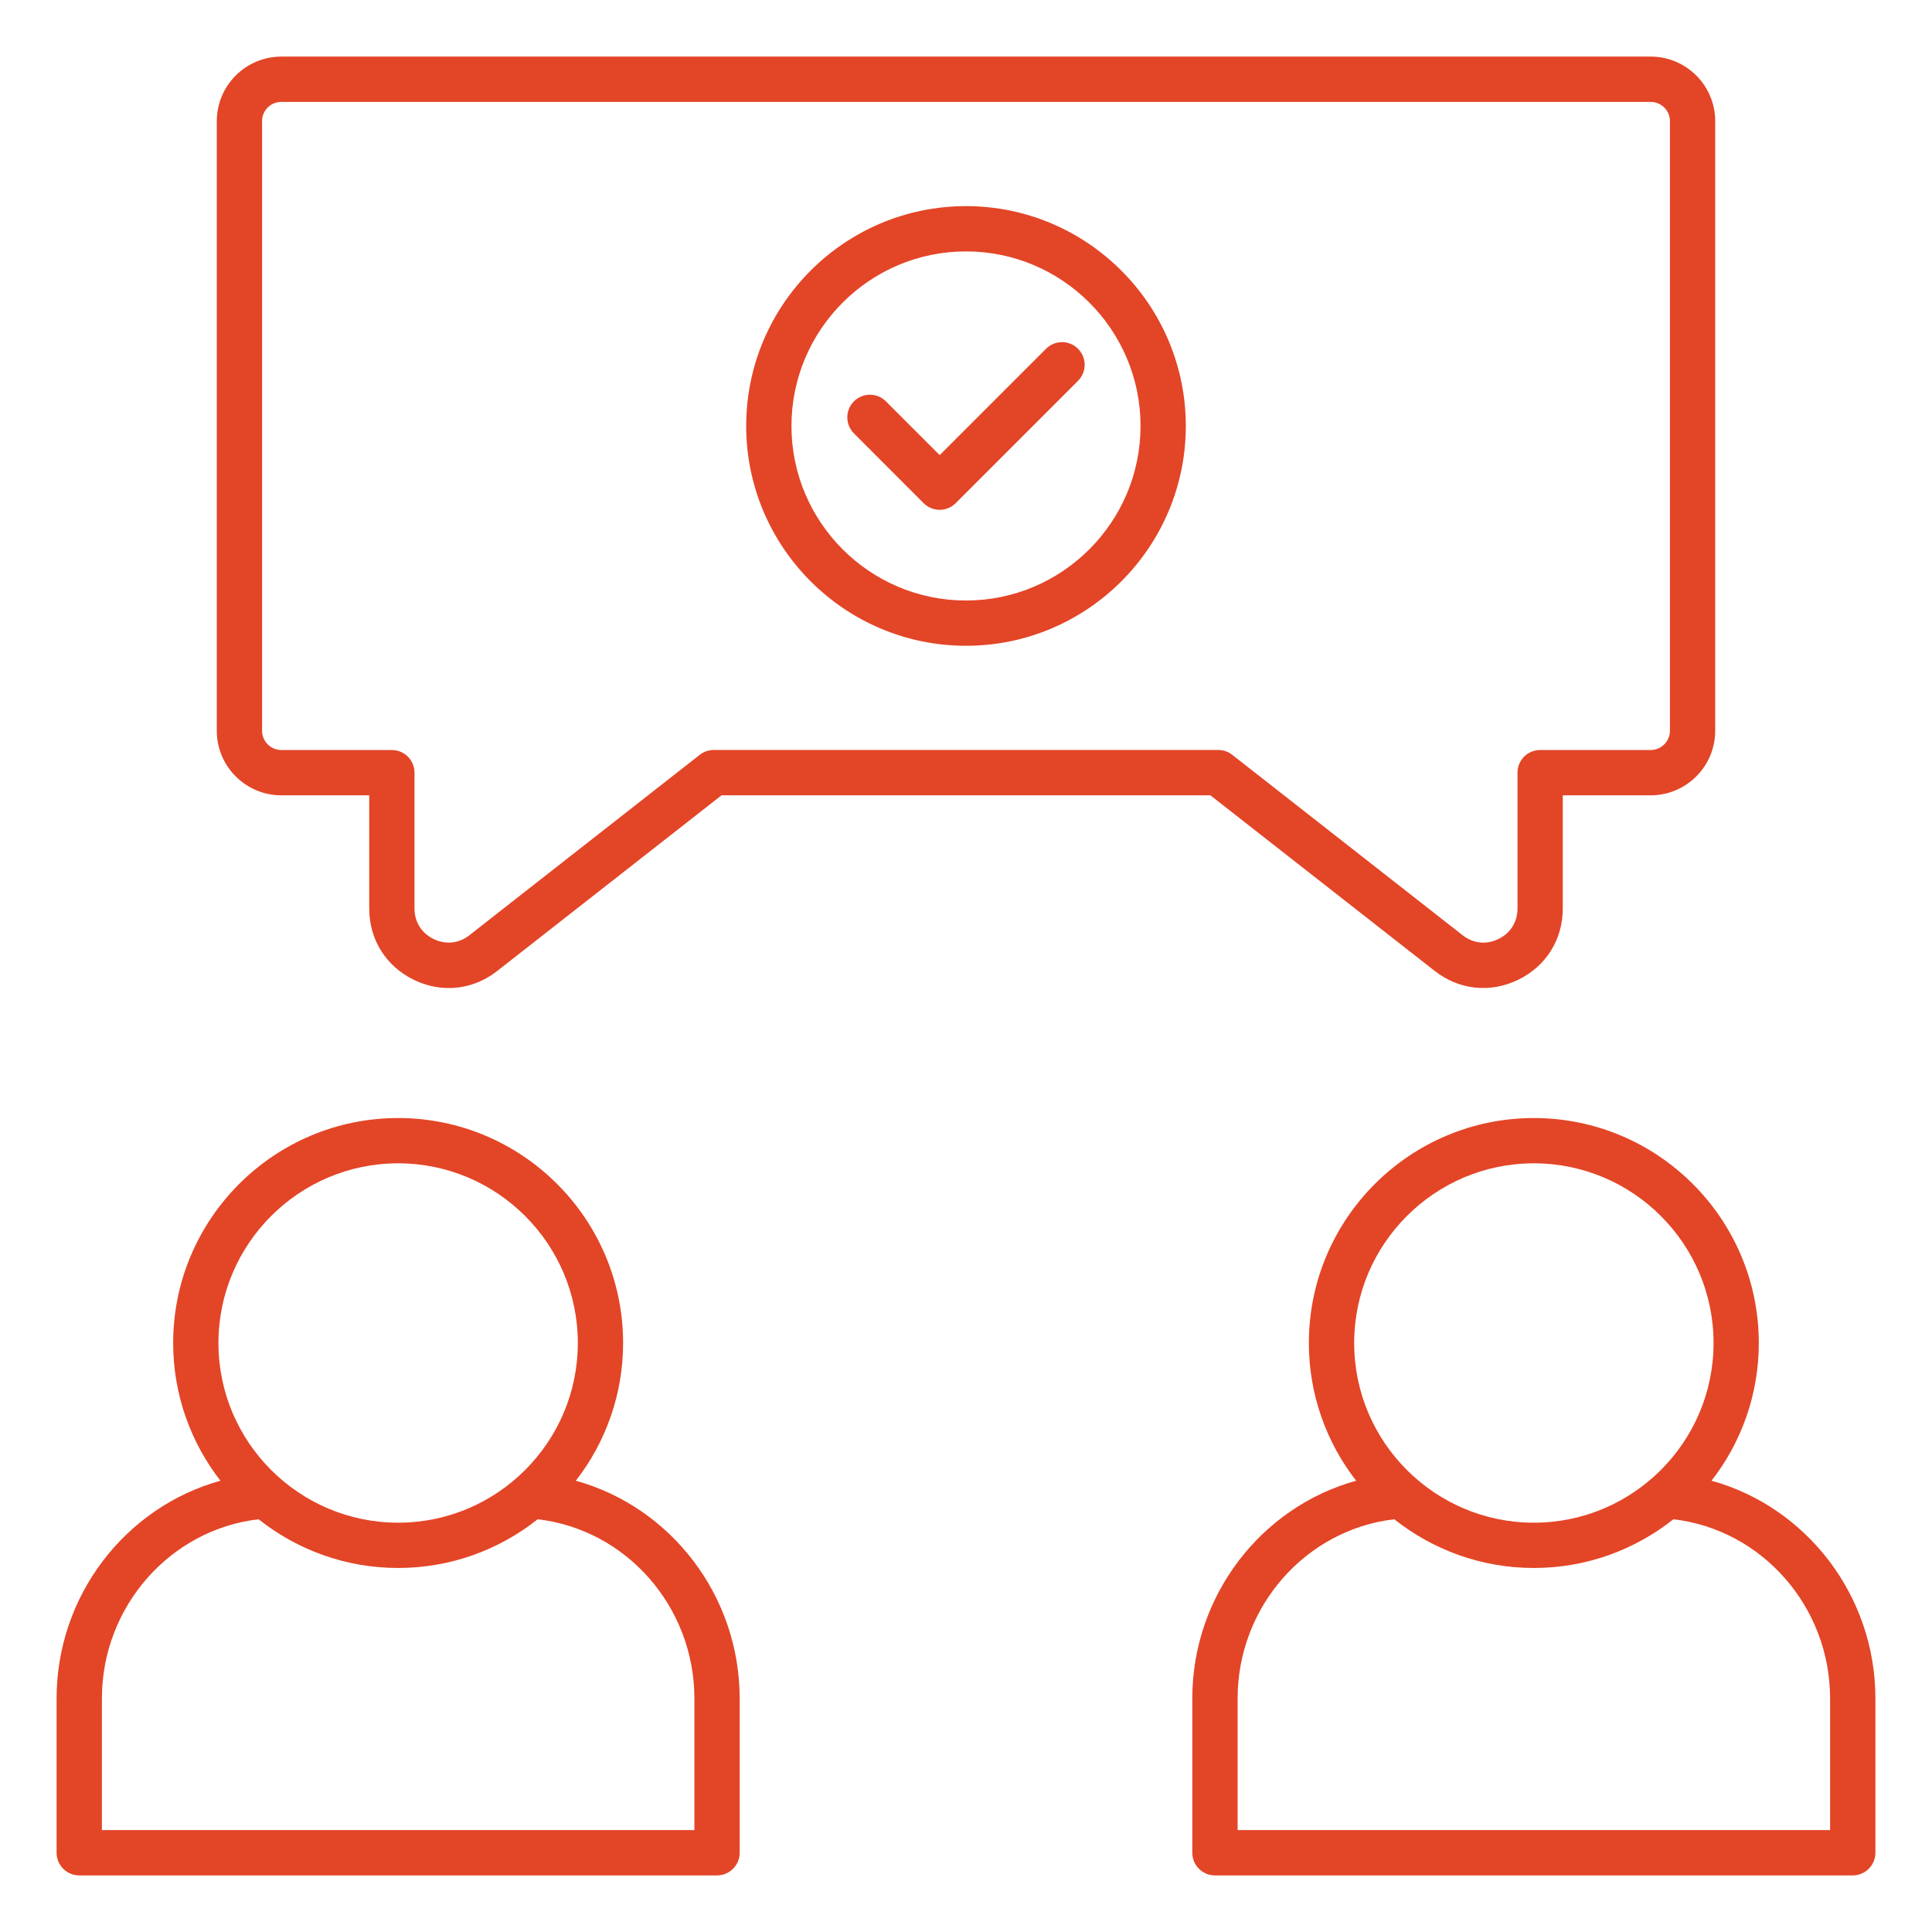
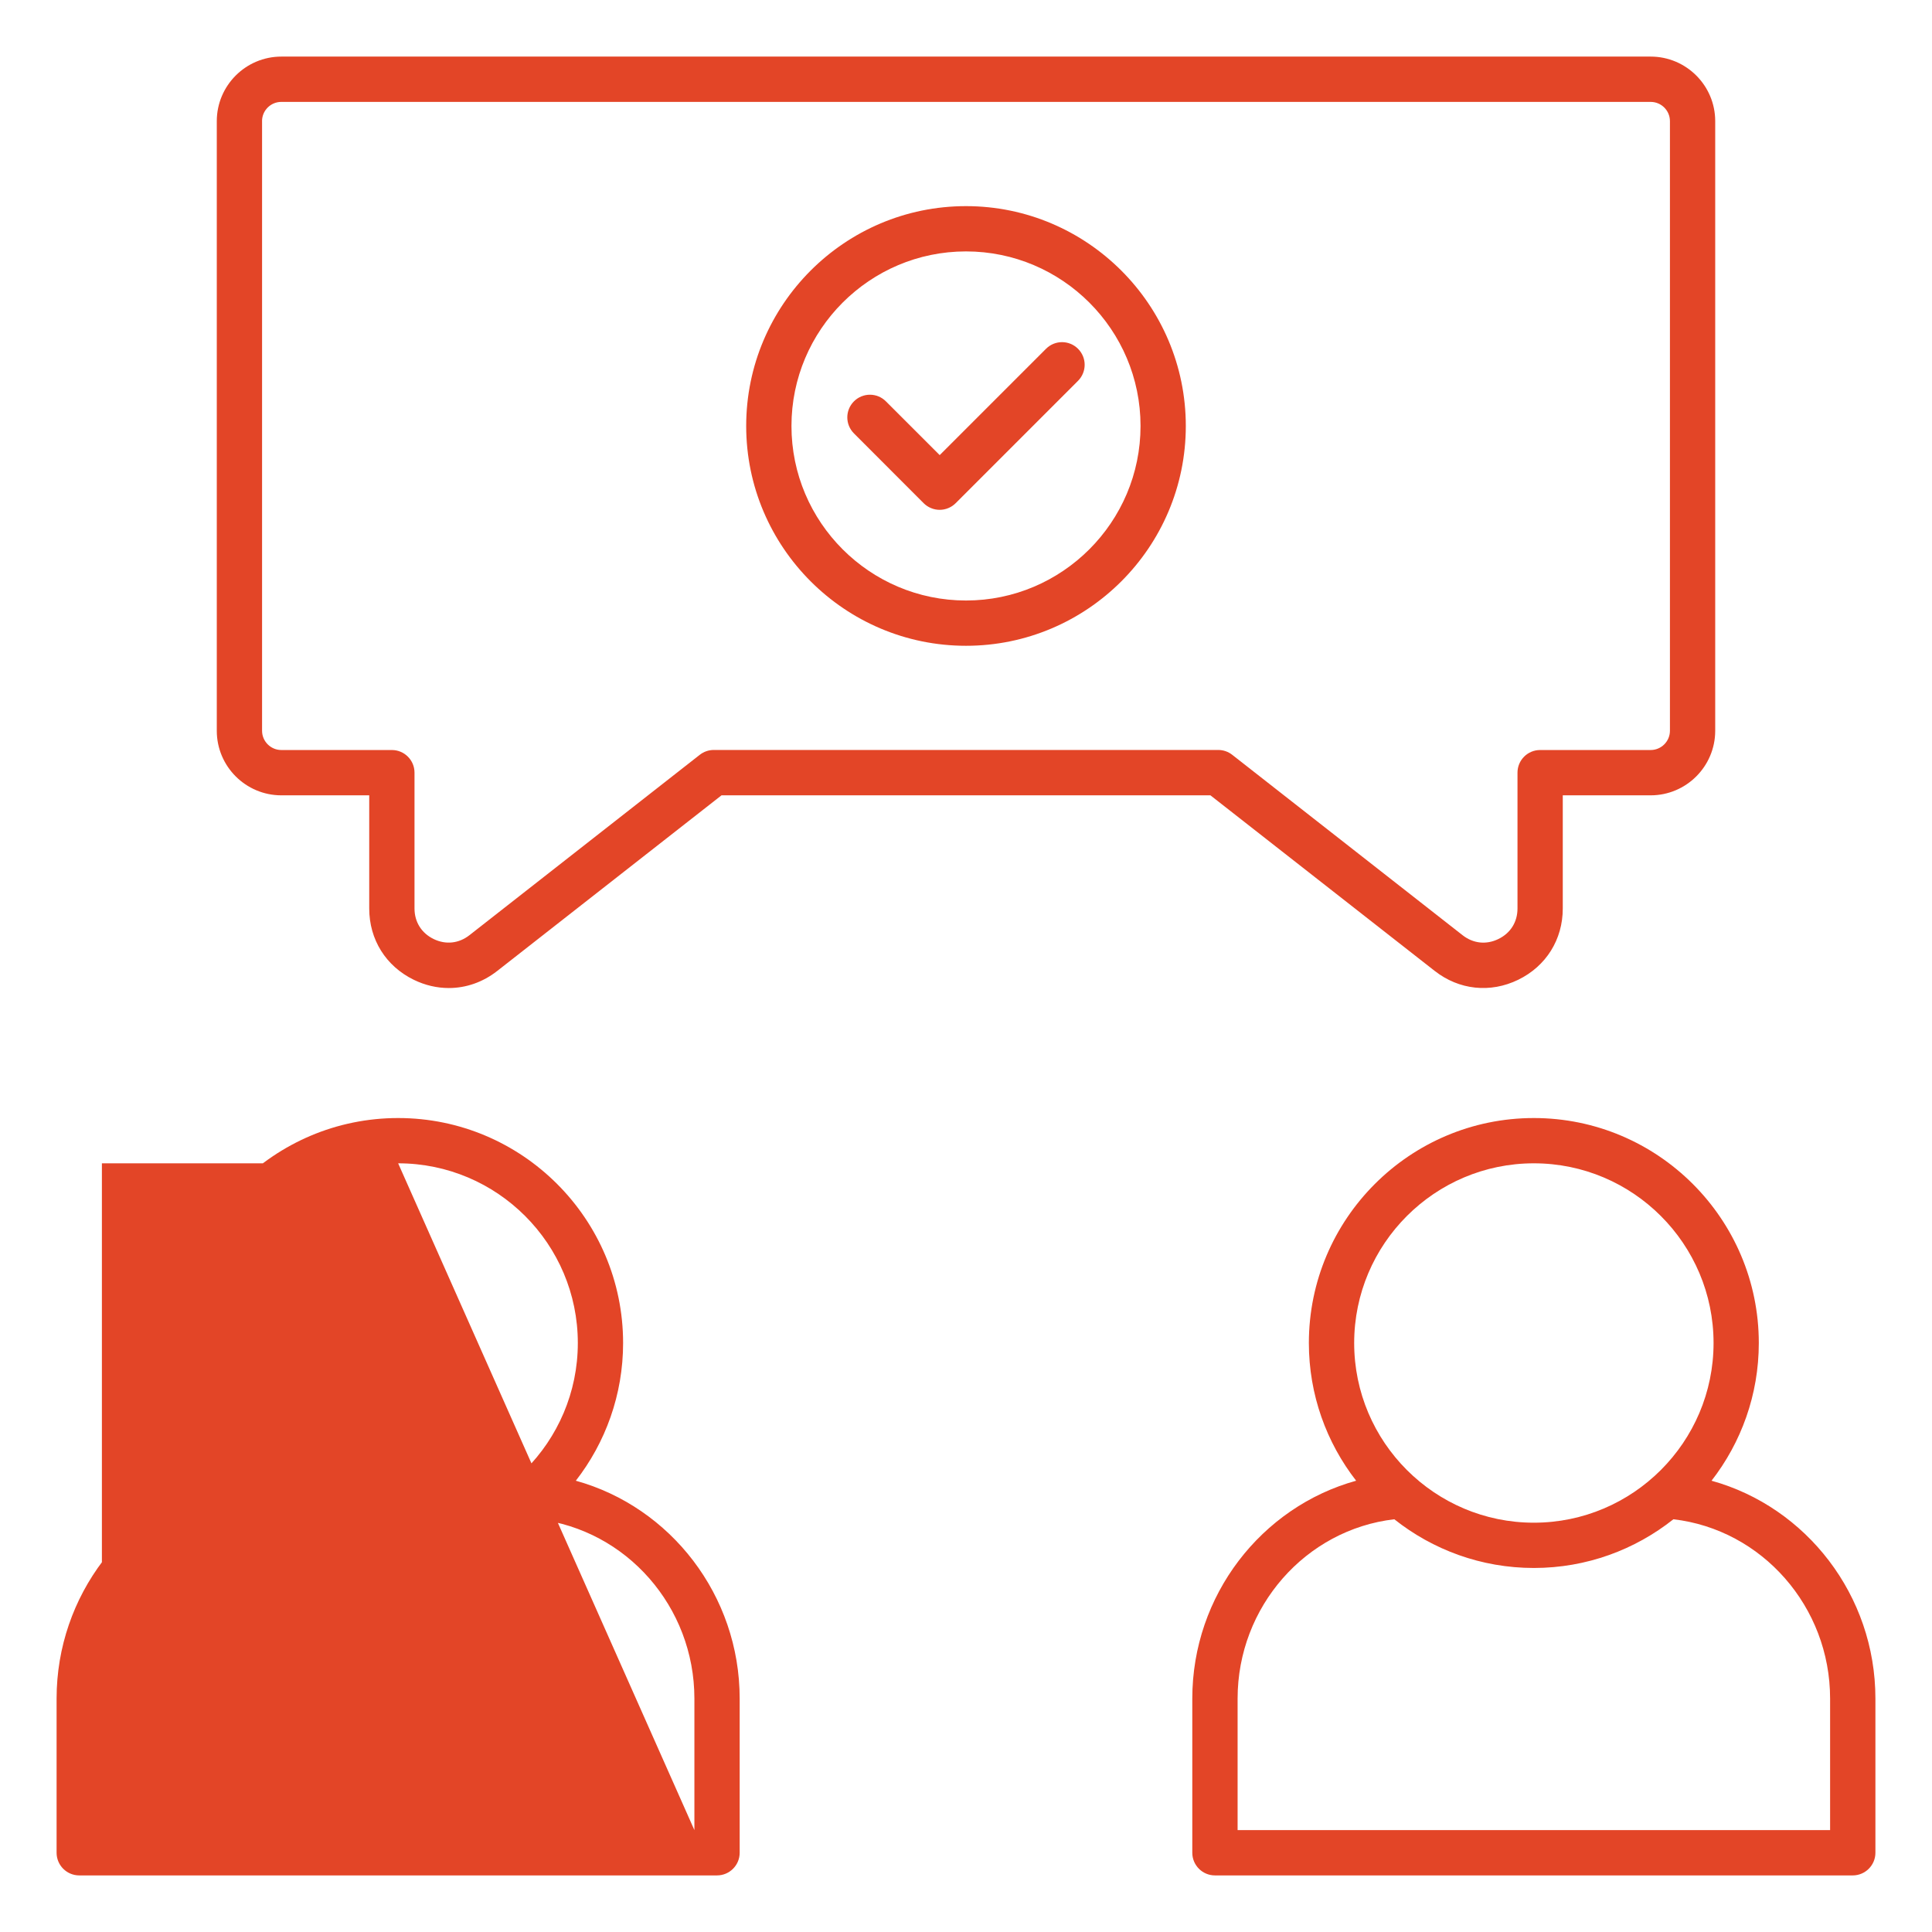
<svg xmlns="http://www.w3.org/2000/svg" width="62" height="62" viewBox="0 0 62 62" fill="none">
-   <path d="M9.029 25.523H11.849V29.156C11.849 30.151 12.383 31.006 13.278 31.442C13.642 31.62 14.025 31.707 14.403 31.707C14.953 31.707 15.494 31.522 15.959 31.157L23.154 25.523H38.844L46.04 31.157C46.823 31.771 47.826 31.877 48.721 31.442C49.616 31.006 50.151 30.151 50.151 29.156V25.523H52.971C54.114 25.523 55.043 24.593 55.043 23.451V3.888C55.043 2.745 54.113 1.816 52.971 1.816H9.029C7.886 1.816 6.957 2.746 6.957 3.888V23.45C6.956 24.593 7.886 25.523 9.029 25.523ZM8.409 3.888C8.409 3.547 8.686 3.27 9.028 3.27H52.971C53.313 3.27 53.59 3.547 53.59 3.888V23.45C53.59 23.791 53.313 24.069 52.971 24.069H49.424C49.024 24.069 48.698 24.394 48.698 24.795V29.154C48.698 29.588 48.475 29.945 48.085 30.134C47.696 30.324 47.277 30.279 46.936 30.012L39.543 24.222C39.415 24.122 39.258 24.067 39.095 24.067H22.905C22.743 24.067 22.585 24.122 22.457 24.222L15.064 30.012C14.723 30.278 14.305 30.323 13.915 30.134C13.526 29.944 13.302 29.587 13.302 29.154V24.795C13.302 24.394 12.976 24.069 12.576 24.069H9.029C8.687 24.069 8.41 23.791 8.41 23.45V3.888H8.409ZM31 20.724C34.889 20.724 38.054 17.56 38.054 13.67C38.054 9.781 34.889 6.615 31 6.615C27.11 6.615 23.946 9.78 23.946 13.669C23.946 17.559 27.11 20.724 31 20.724ZM31 8.068C34.088 8.068 36.601 10.581 36.601 13.669C36.601 16.757 34.088 19.271 31 19.271C27.912 19.271 25.399 16.758 25.399 13.67C25.399 10.582 27.912 8.068 31 8.068ZM27.404 13.908C27.12 13.624 27.12 13.164 27.404 12.88C27.54 12.743 27.724 12.667 27.917 12.667C28.11 12.667 28.294 12.743 28.43 12.88L30.156 14.605L33.568 11.193C33.852 10.909 34.312 10.909 34.595 11.193C34.879 11.476 34.879 11.936 34.595 12.221L30.668 16.148C30.601 16.215 30.521 16.269 30.433 16.305C30.345 16.342 30.25 16.361 30.155 16.361C30.059 16.361 29.965 16.342 29.877 16.305C29.789 16.269 29.709 16.215 29.641 16.148L27.404 13.908ZM54.925 47.518C55.874 46.297 56.442 44.762 56.442 43.099C56.442 39.118 53.204 35.879 49.222 35.879C45.241 35.879 42.003 39.117 42.003 43.099C42.003 44.762 42.571 46.297 43.52 47.518C40.48 48.36 38.262 51.195 38.262 54.509V59.457C38.262 59.858 38.588 60.184 38.989 60.184H59.457C59.858 60.184 60.184 59.858 60.184 59.457V54.509C60.184 51.195 57.965 48.36 54.925 47.518ZM49.223 37.332C52.403 37.332 54.99 39.919 54.99 43.099C54.99 46.278 52.403 48.865 49.223 48.865C46.044 48.865 43.457 46.278 43.457 43.099C43.457 39.919 46.044 37.332 49.223 37.332ZM58.73 58.73H39.716V54.509C39.716 51.56 41.904 49.085 44.745 48.755C45.977 49.732 47.533 50.318 49.223 50.318C50.914 50.318 52.47 49.732 53.701 48.755C56.544 49.085 58.73 51.56 58.73 54.509V58.73ZM18.479 47.518C19.428 46.297 19.996 44.762 19.996 43.099C19.996 39.118 16.758 35.879 12.777 35.879C8.795 35.879 5.557 39.117 5.557 43.099C5.557 44.762 6.125 46.297 7.074 47.518C4.035 48.36 1.816 51.195 1.816 54.509V59.457C1.816 59.858 2.142 60.184 2.543 60.184H23.01C23.411 60.184 23.737 59.858 23.737 59.457V54.509C23.737 51.195 21.518 48.36 18.479 47.518ZM12.777 37.332C15.957 37.332 18.543 39.919 18.543 43.099C18.543 46.278 15.957 48.865 12.777 48.865C9.597 48.865 7.01 46.278 7.01 43.099C7.01 39.919 9.598 37.332 12.777 37.332ZM22.284 58.73H3.27V54.509C3.27 51.56 5.458 49.085 8.299 48.755C9.53 49.732 11.086 50.318 12.777 50.318C14.467 50.318 16.023 49.732 17.255 48.755C20.097 49.085 22.284 51.56 22.284 54.509V58.73Z" fill="#E34527" />
+   <path d="M9.029 25.523H11.849V29.156C11.849 30.151 12.383 31.006 13.278 31.442C13.642 31.62 14.025 31.707 14.403 31.707C14.953 31.707 15.494 31.522 15.959 31.157L23.154 25.523H38.844L46.04 31.157C46.823 31.771 47.826 31.877 48.721 31.442C49.616 31.006 50.151 30.151 50.151 29.156V25.523H52.971C54.114 25.523 55.043 24.593 55.043 23.451V3.888C55.043 2.745 54.113 1.816 52.971 1.816H9.029C7.886 1.816 6.957 2.746 6.957 3.888V23.45C6.956 24.593 7.886 25.523 9.029 25.523ZM8.409 3.888C8.409 3.547 8.686 3.27 9.028 3.27H52.971C53.313 3.27 53.59 3.547 53.59 3.888V23.45C53.59 23.791 53.313 24.069 52.971 24.069H49.424C49.024 24.069 48.698 24.394 48.698 24.795V29.154C48.698 29.588 48.475 29.945 48.085 30.134C47.696 30.324 47.277 30.279 46.936 30.012L39.543 24.222C39.415 24.122 39.258 24.067 39.095 24.067H22.905C22.743 24.067 22.585 24.122 22.457 24.222L15.064 30.012C14.723 30.278 14.305 30.323 13.915 30.134C13.526 29.944 13.302 29.587 13.302 29.154V24.795C13.302 24.394 12.976 24.069 12.576 24.069H9.029C8.687 24.069 8.41 23.791 8.41 23.45V3.888H8.409ZM31 20.724C34.889 20.724 38.054 17.56 38.054 13.67C38.054 9.781 34.889 6.615 31 6.615C27.11 6.615 23.946 9.78 23.946 13.669C23.946 17.559 27.11 20.724 31 20.724ZM31 8.068C34.088 8.068 36.601 10.581 36.601 13.669C36.601 16.757 34.088 19.271 31 19.271C27.912 19.271 25.399 16.758 25.399 13.67C25.399 10.582 27.912 8.068 31 8.068ZM27.404 13.908C27.12 13.624 27.12 13.164 27.404 12.88C27.54 12.743 27.724 12.667 27.917 12.667C28.11 12.667 28.294 12.743 28.43 12.88L30.156 14.605L33.568 11.193C33.852 10.909 34.312 10.909 34.595 11.193C34.879 11.476 34.879 11.936 34.595 12.221L30.668 16.148C30.601 16.215 30.521 16.269 30.433 16.305C30.345 16.342 30.25 16.361 30.155 16.361C30.059 16.361 29.965 16.342 29.877 16.305C29.789 16.269 29.709 16.215 29.641 16.148L27.404 13.908ZM54.925 47.518C55.874 46.297 56.442 44.762 56.442 43.099C56.442 39.118 53.204 35.879 49.222 35.879C45.241 35.879 42.003 39.117 42.003 43.099C42.003 44.762 42.571 46.297 43.52 47.518C40.48 48.36 38.262 51.195 38.262 54.509V59.457C38.262 59.858 38.588 60.184 38.989 60.184H59.457C59.858 60.184 60.184 59.858 60.184 59.457V54.509C60.184 51.195 57.965 48.36 54.925 47.518ZM49.223 37.332C52.403 37.332 54.99 39.919 54.99 43.099C54.99 46.278 52.403 48.865 49.223 48.865C46.044 48.865 43.457 46.278 43.457 43.099C43.457 39.919 46.044 37.332 49.223 37.332ZM58.73 58.73H39.716V54.509C39.716 51.56 41.904 49.085 44.745 48.755C45.977 49.732 47.533 50.318 49.223 50.318C50.914 50.318 52.47 49.732 53.701 48.755C56.544 49.085 58.73 51.56 58.73 54.509V58.73ZM18.479 47.518C19.428 46.297 19.996 44.762 19.996 43.099C19.996 39.118 16.758 35.879 12.777 35.879C8.795 35.879 5.557 39.117 5.557 43.099C5.557 44.762 6.125 46.297 7.074 47.518C4.035 48.36 1.816 51.195 1.816 54.509V59.457C1.816 59.858 2.142 60.184 2.543 60.184H23.01C23.411 60.184 23.737 59.858 23.737 59.457V54.509C23.737 51.195 21.518 48.36 18.479 47.518ZM12.777 37.332C15.957 37.332 18.543 39.919 18.543 43.099C18.543 46.278 15.957 48.865 12.777 48.865C9.597 48.865 7.01 46.278 7.01 43.099C7.01 39.919 9.598 37.332 12.777 37.332ZH3.27V54.509C3.27 51.56 5.458 49.085 8.299 48.755C9.53 49.732 11.086 50.318 12.777 50.318C14.467 50.318 16.023 49.732 17.255 48.755C20.097 49.085 22.284 51.56 22.284 54.509V58.73Z" fill="#E34527" />
</svg>